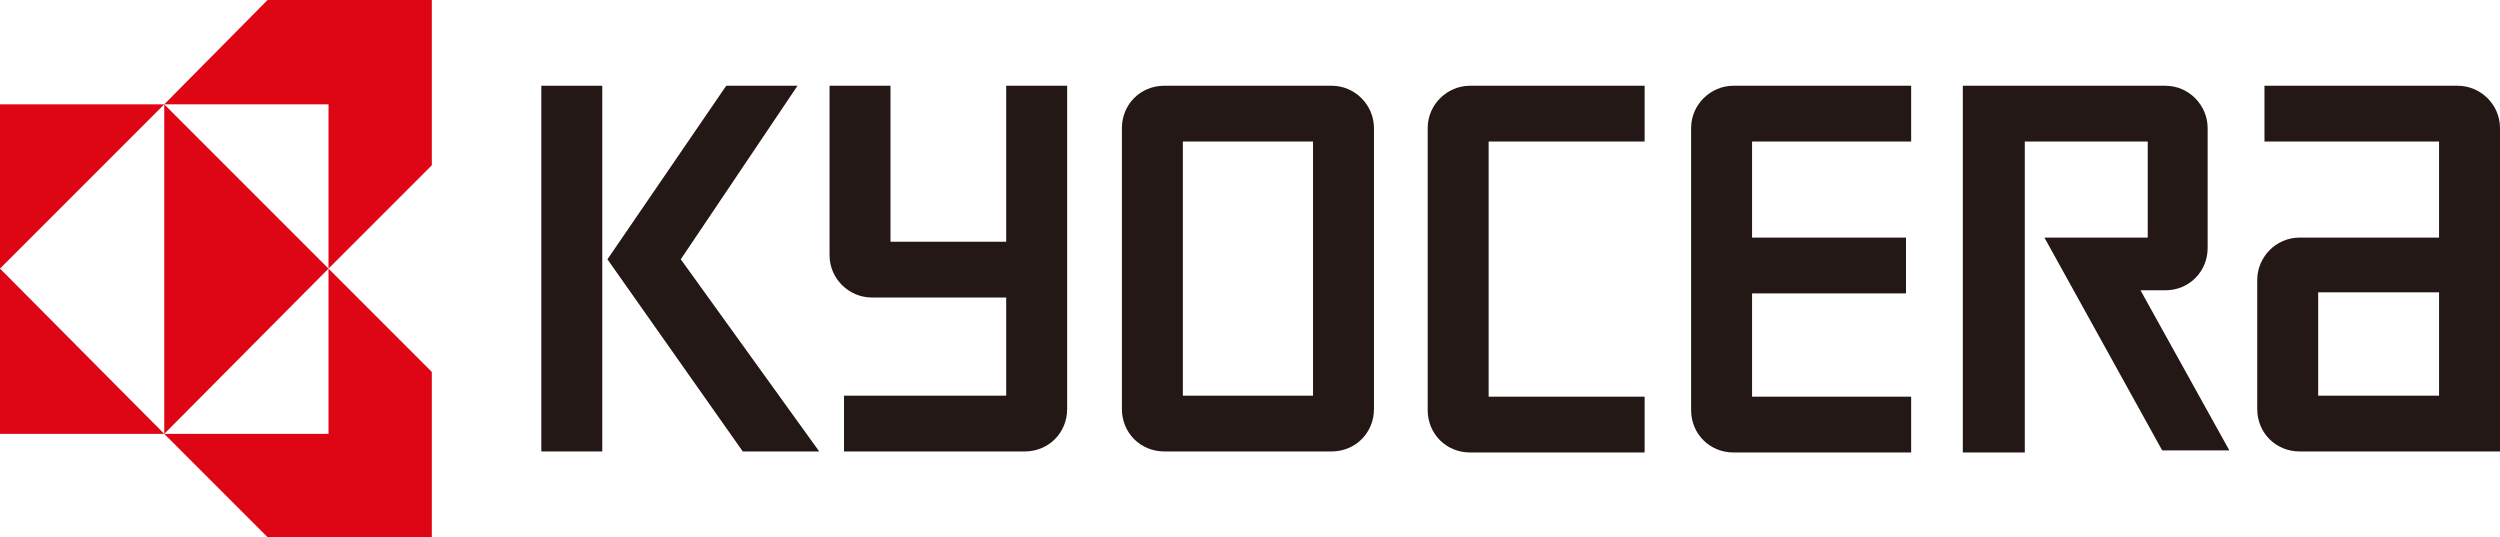
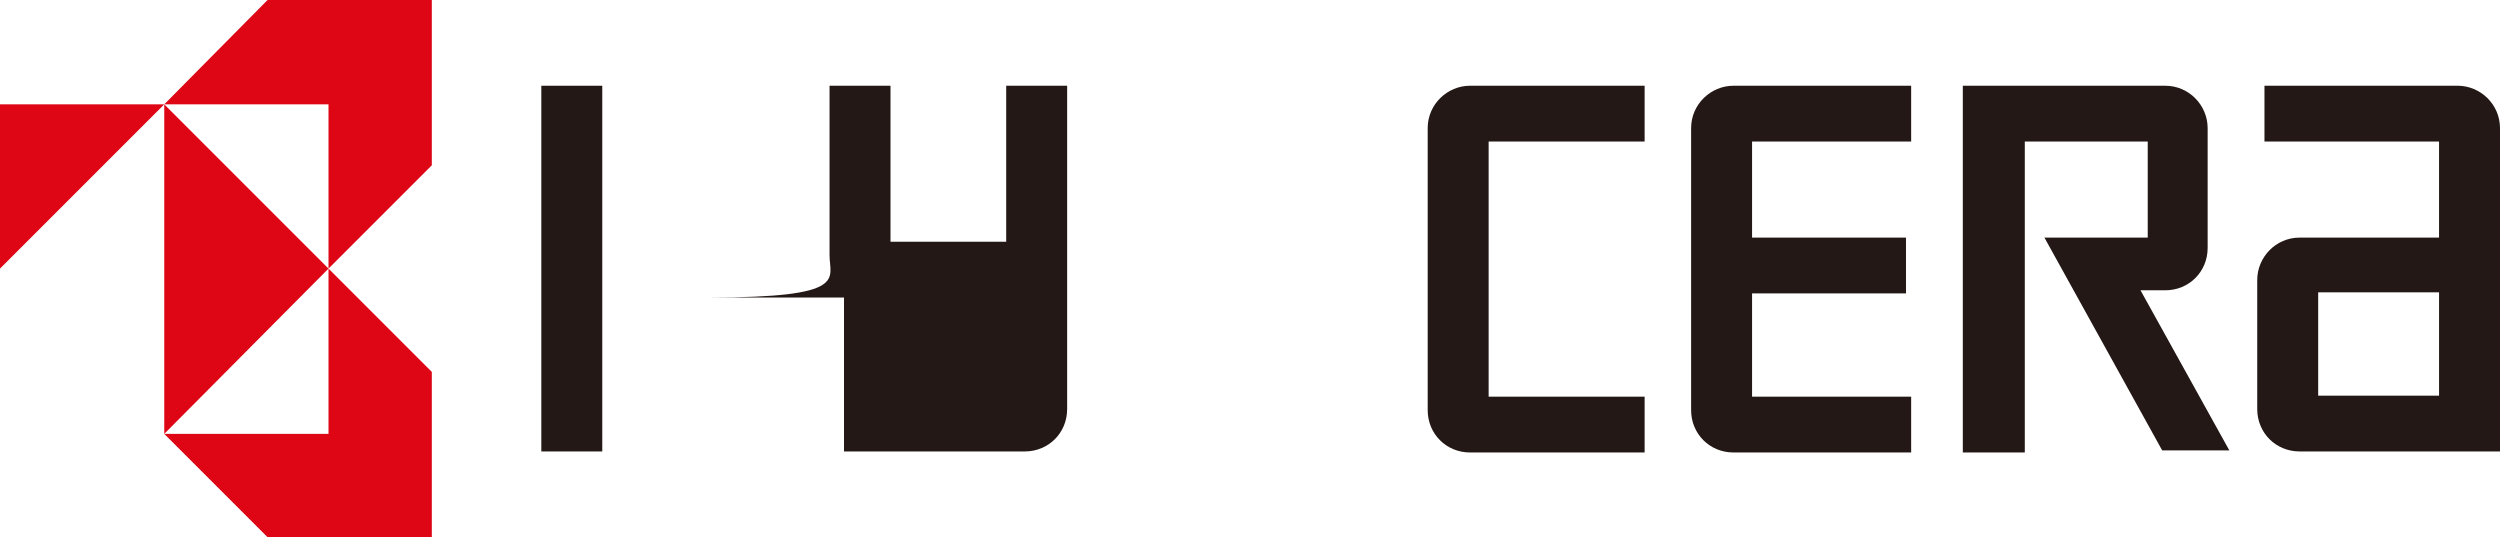
<svg xmlns="http://www.w3.org/2000/svg" version="1.1" id="_レイヤー_2" x="0px" y="0px" viewBox="0 0 242 52" style="enable-background:new 0 0 242 52;" xml:space="preserve">
  <style type="text/css">
	.st0{fill:#231815;}
	.st1{fill:#DE0515;}
</style>
  <g id="_レイヤー_1-2">
    <rect x="52.4" y="8.3" class="st0" width="5.9" height="35.4" />
-     <polygon class="st0" points="65.9,25.1 77.2,8.3 70.3,8.3 58.8,25.1 71.9,43.7 79.3,43.7  " />
    <path class="st0" d="M224.4,28.3h11.7v10h-11.7V28.3z M222.6,43.7H242V12.4c0-2.3-1.9-4.1-4.1-4.1h-18.7v5.4h16.9V23h-13.5   c-2.3,0-4.1,1.9-4.1,4.1v12.5C218.5,41.9,220.3,43.7,222.6,43.7" />
    <path class="st0" d="M209.6,8.3c2.3,0,4.1,1.9,4.1,4.1v11.6c0,2.3-1.8,4.1-4.1,4.1h-2.4l8.6,15.5h-6.5L197.9,23h10v-9.3h-11.9v30.1   H190V8.3H209.6L209.6,8.3z" />
    <path class="st0" d="M163.7,12.4c0-2.3,1.9-4.1,4.1-4.1H185v5.4h-15.4V23h14.9v5.4h-14.9v10H185v5.4h-17.2c-2.3,0-4.1-1.8-4.1-4.1   V12.4z" />
    <path class="st0" d="M138.2,12.4c0-2.3,1.9-4.1,4.1-4.1h16.9v5.4h-15.1v24.7h15.1v5.4h-16.9c-2.3,0-4.1-1.8-4.1-4.1V12.4z" />
-     <path class="st0" d="M114.5,38.3h12.6V13.7h-12.6V38.3L114.5,38.3z M108.6,12.4c0-2.3,1.8-4.1,4.1-4.1h16.2c2.3,0,4.1,1.9,4.1,4.1   v27.2c0,2.3-1.8,4.1-4.1,4.1h-16.2c-2.3,0-4.1-1.8-4.1-4.1C108.6,39.6,108.6,12.4,108.6,12.4z" />
-     <path class="st0" d="M80.3,24.7V8.3h5.9v15.1h11.2V8.3h5.9v31.3c0,2.3-1.8,4.1-4.1,4.1H81.7v-5.4c0,0,15.1,0,15.7,0v-9.5h-13   C82.2,28.8,80.3,27,80.3,24.7" />
+     <path class="st0" d="M80.3,24.7V8.3h5.9v15.1h11.2V8.3h5.9v31.3c0,2.3-1.8,4.1-4.1,4.1H81.7v-5.4v-9.5h-13   C82.2,28.8,80.3,27,80.3,24.7" />
    <polygon class="st1" points="15.9,10.1 0,10.1 0,26  " />
-     <polygon class="st1" points="15.9,42 0,42 0,26  " />
    <polygon class="st1" points="15.9,42 31.8,26 15.9,10.1  " />
    <polygon class="st1" points="31.8,10.1 15.9,10.1 25.9,0 41.8,0 41.8,16 31.8,26  " />
    <polygon class="st1" points="31.8,42 15.9,42 25.9,52 41.8,52 41.8,36 31.8,26  " />
  </g>
</svg>